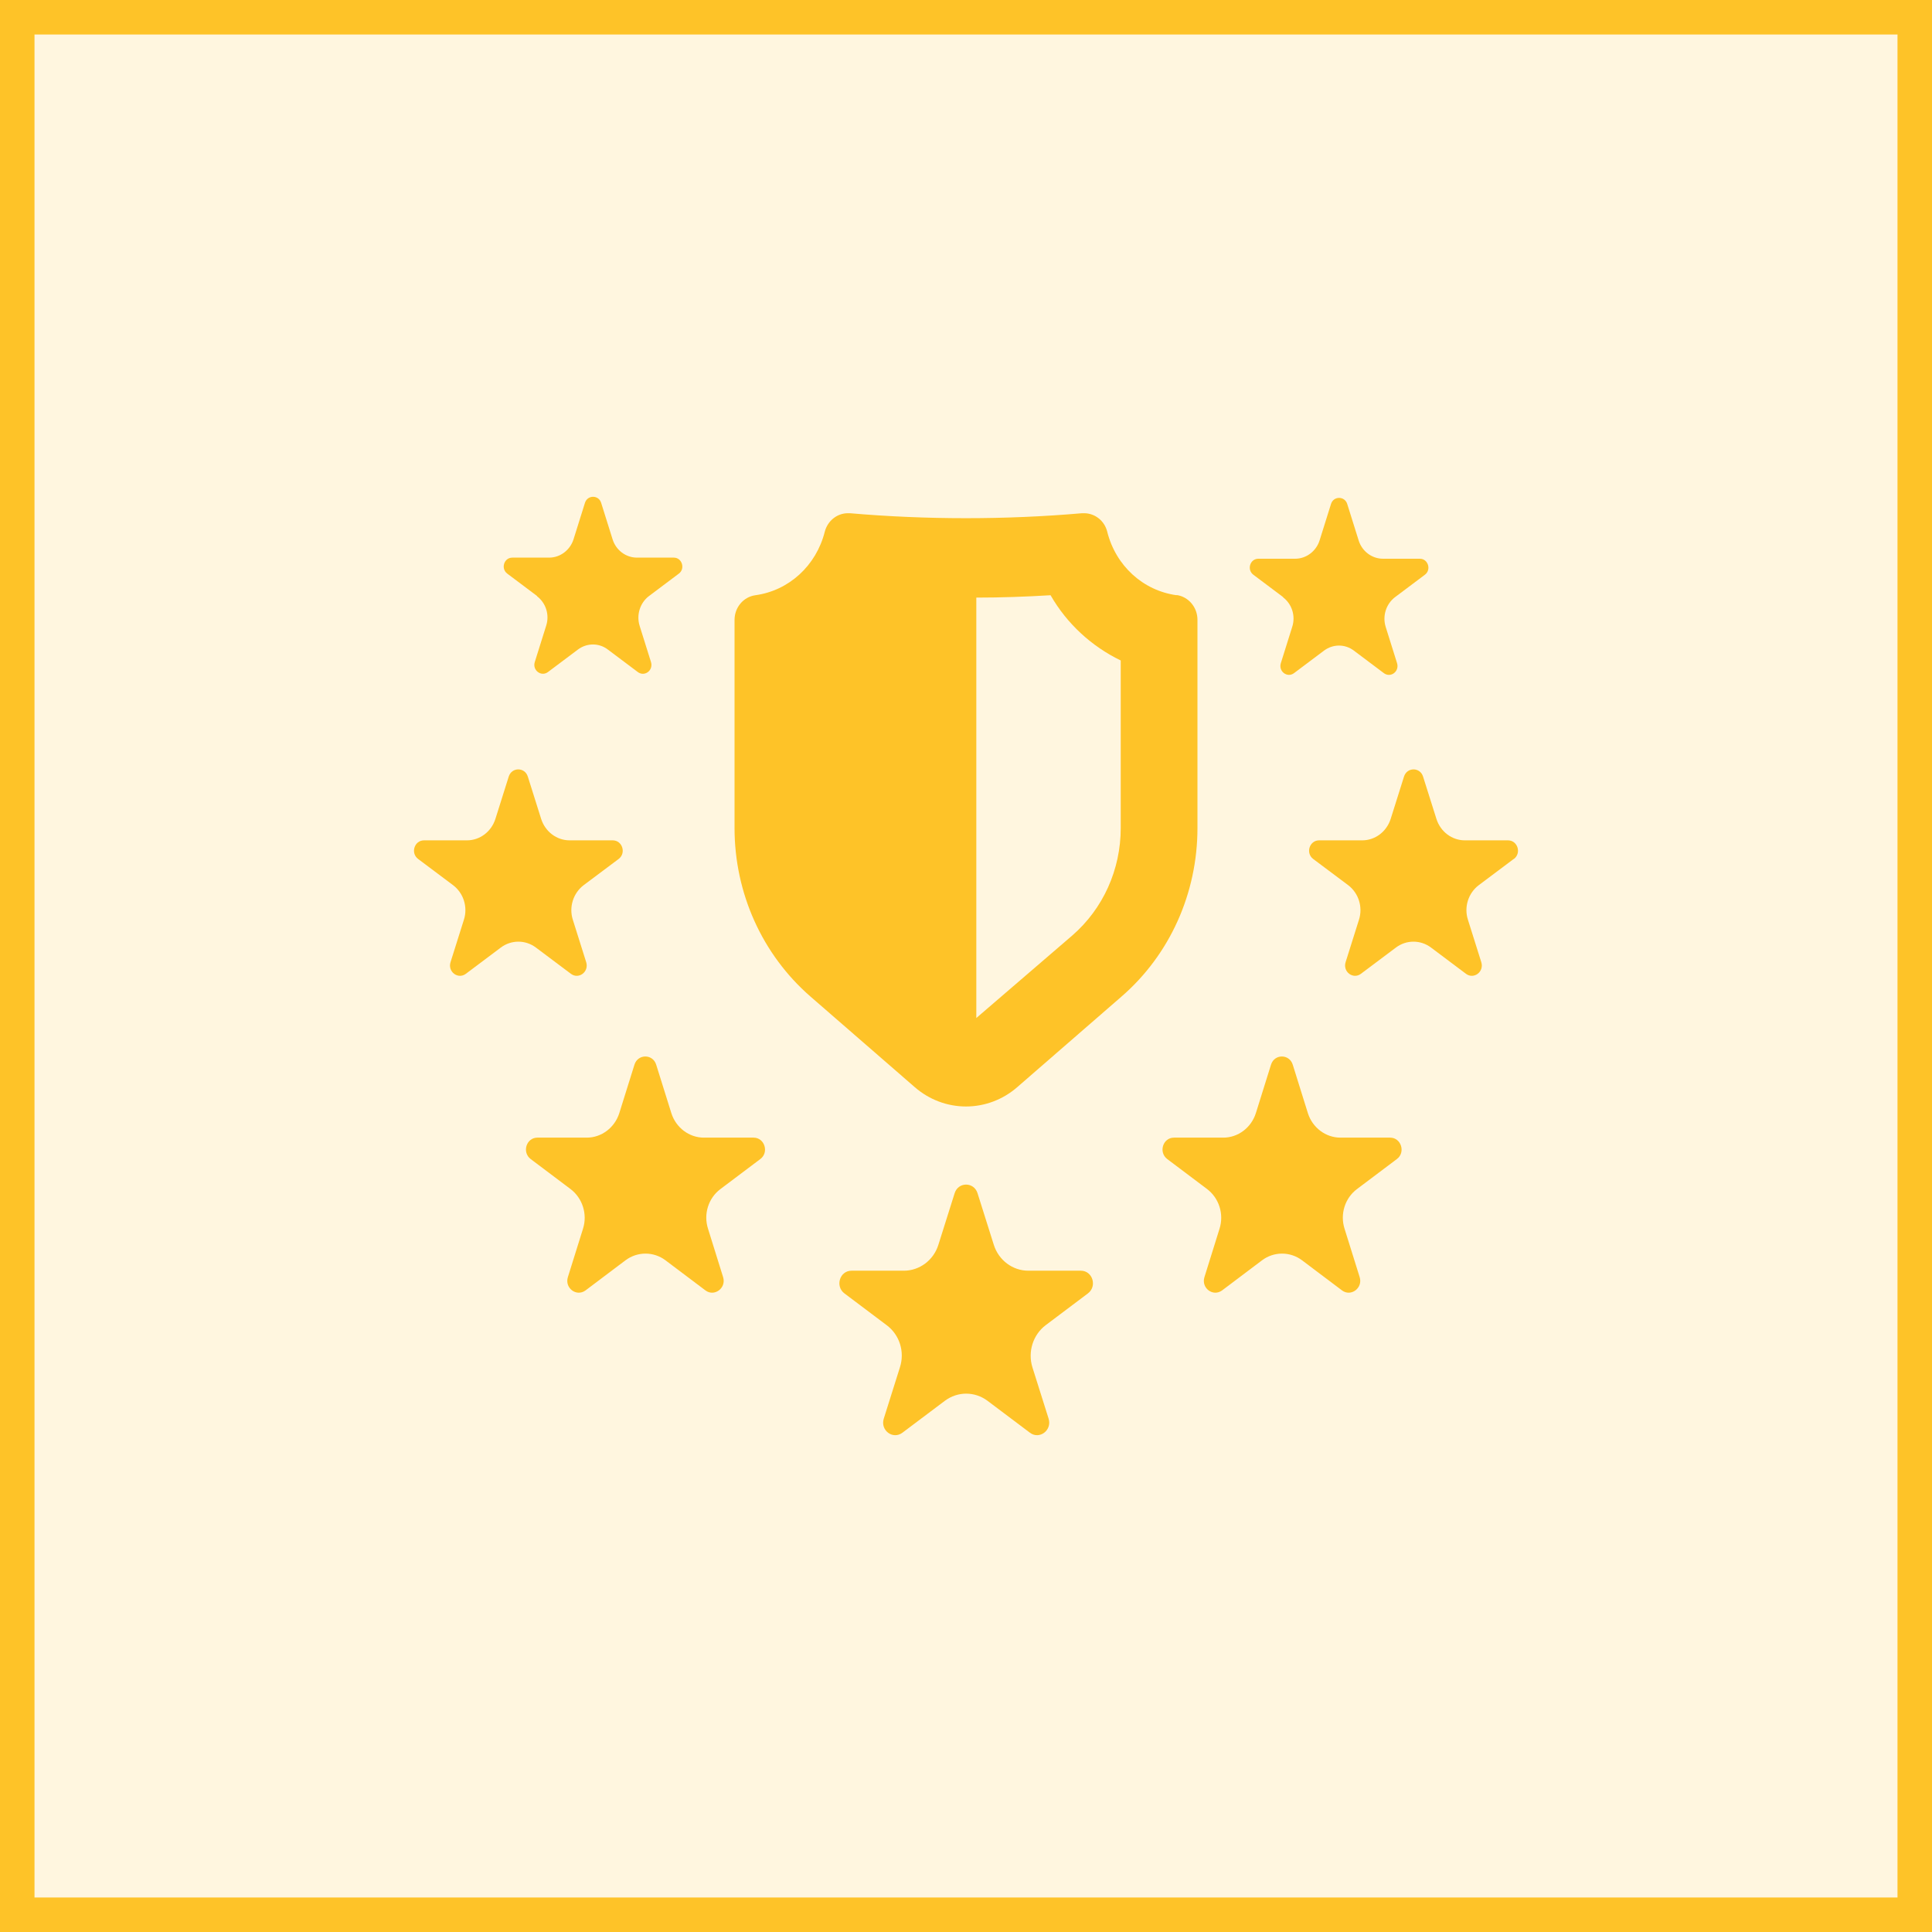
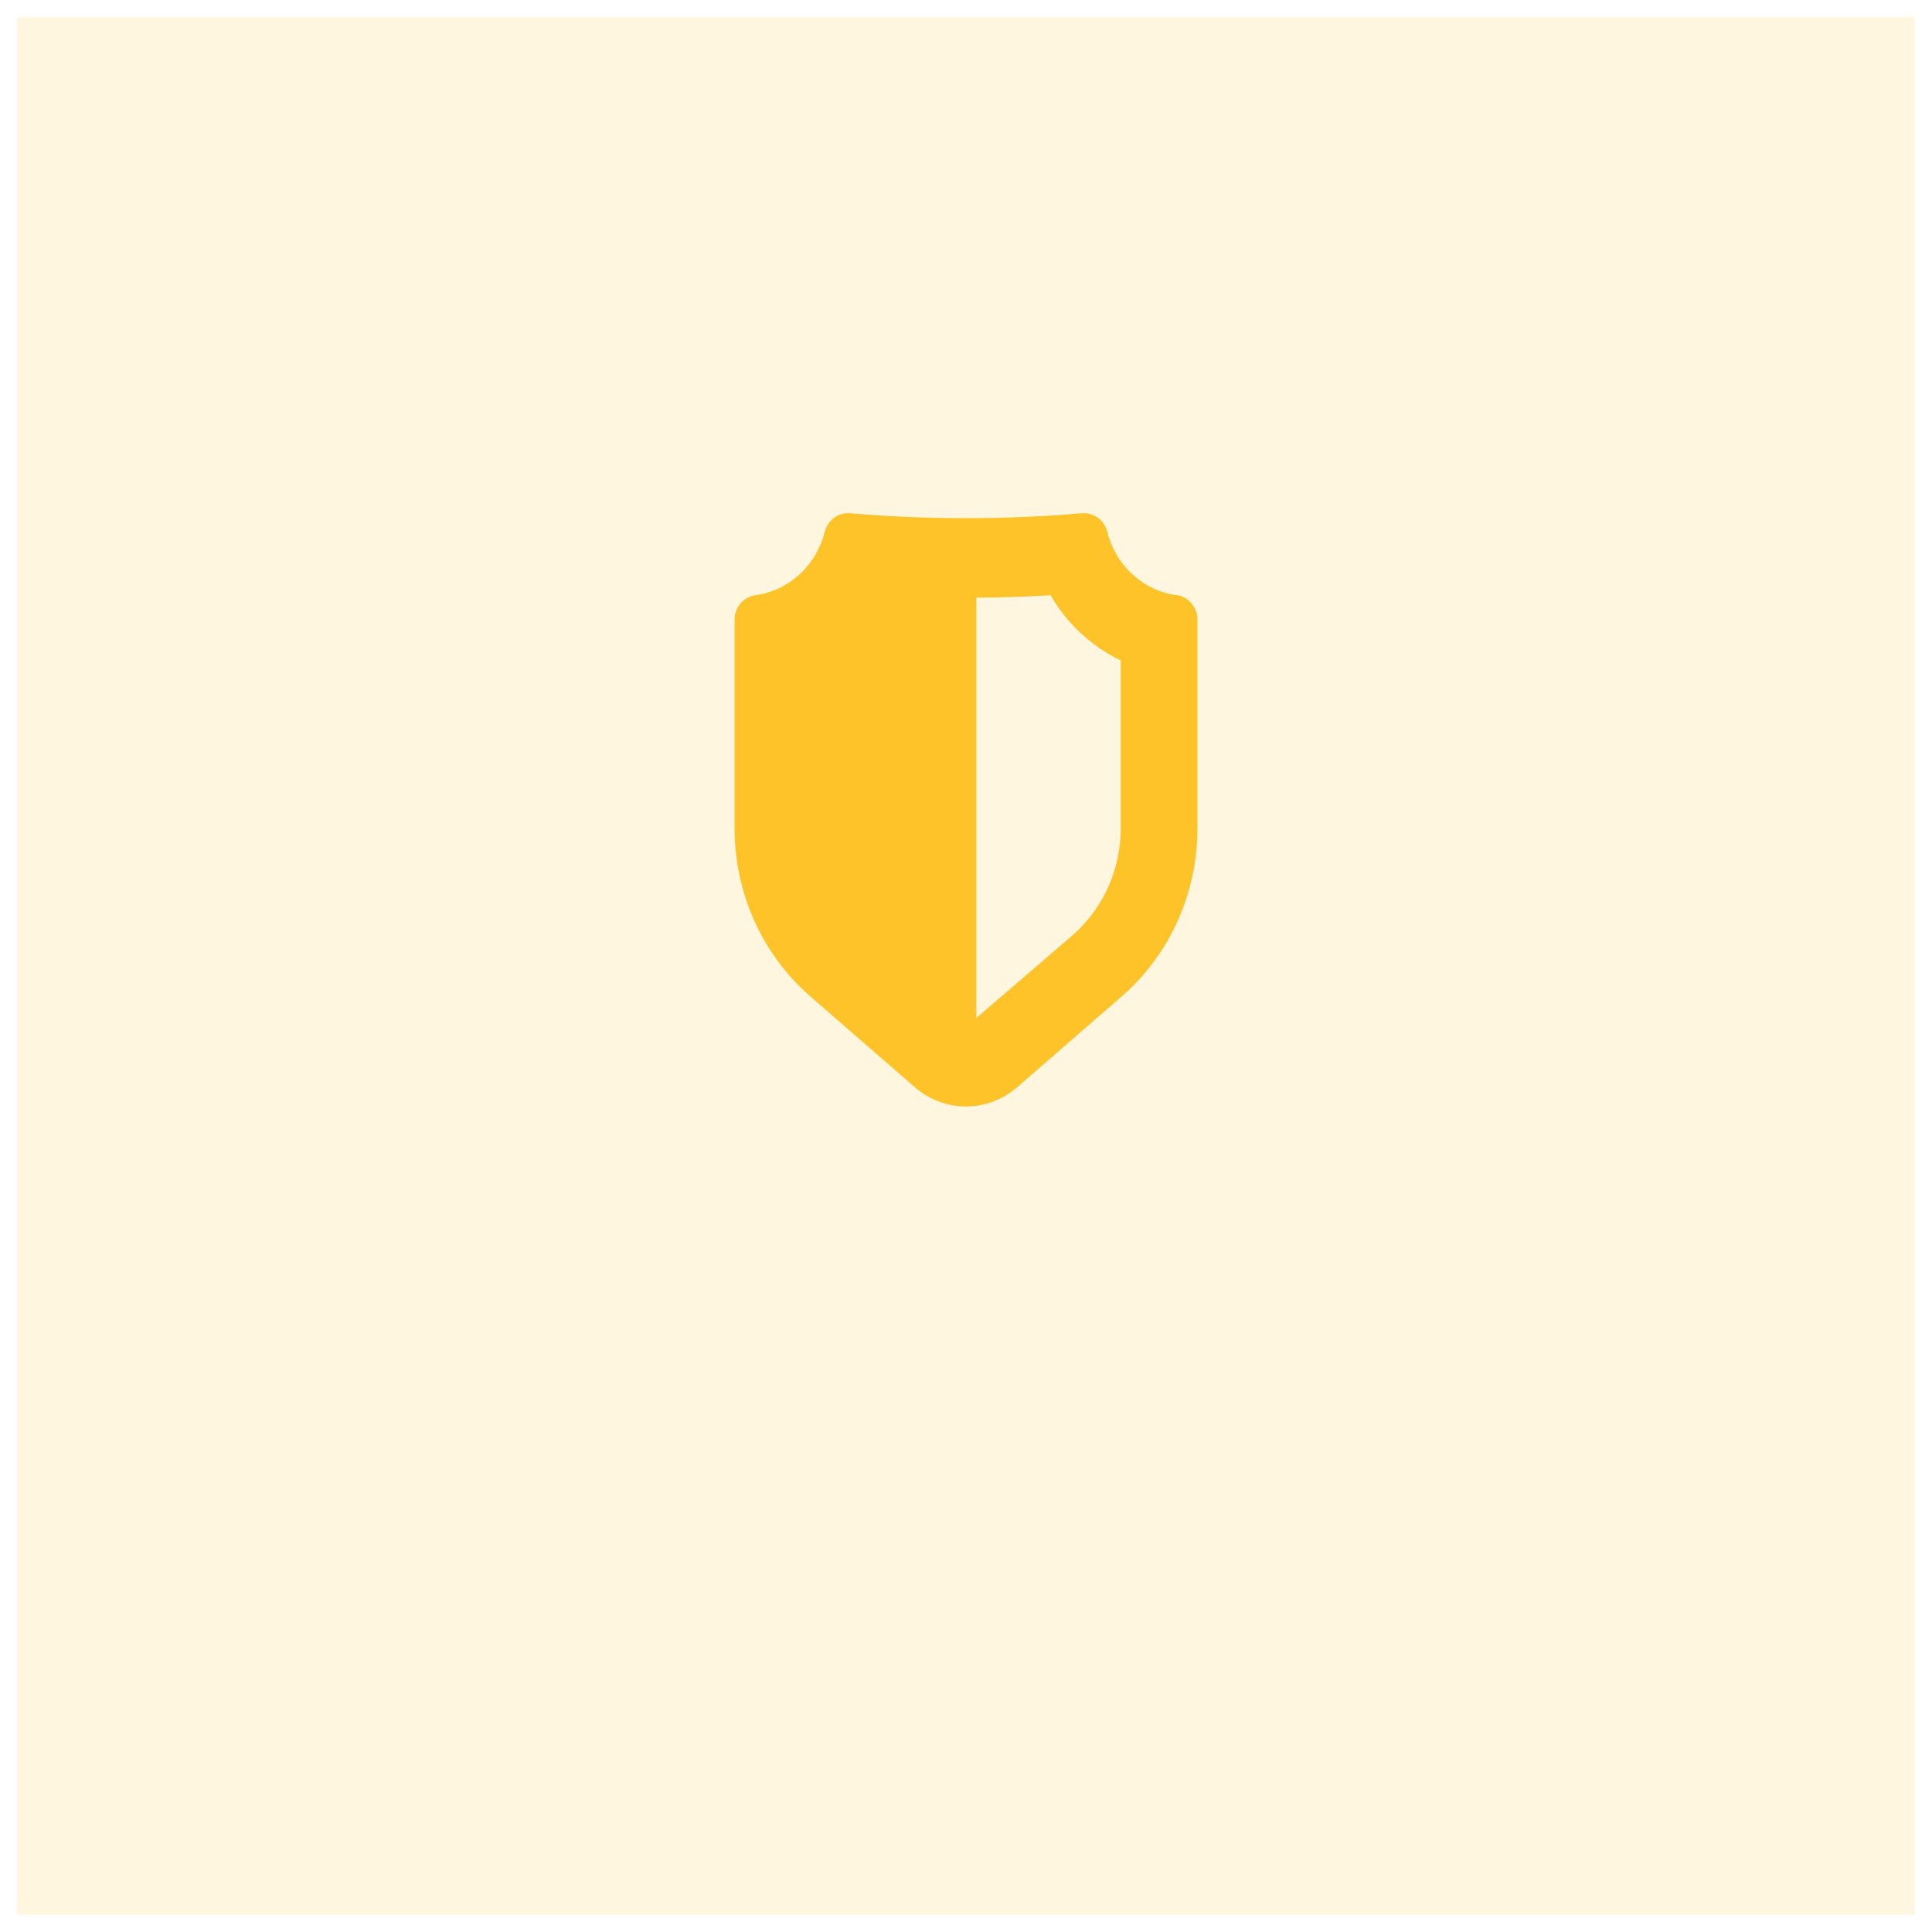
<svg xmlns="http://www.w3.org/2000/svg" width="56" height="56" viewBox="0 0 56 56" fill="none">
  <path d="M55.5 0.5V55.5H0.5V0.5H55.5Z" fill="#FEC328" fill-opacity="0.15" />
-   <path d="M55.5 0.5V55.5H0.5V0.5H55.5Z" stroke="#FEC328" />
-   <path d="M31.324 36.832H29.806C29.352 36.832 28.945 36.528 28.805 36.079L28.335 34.588C28.232 34.252 27.773 34.252 27.67 34.588L27.2 36.079C27.061 36.528 26.653 36.832 26.199 36.832H24.681C24.341 36.832 24.201 37.281 24.475 37.489L25.703 38.413C26.075 38.691 26.23 39.183 26.085 39.632L25.616 41.122C25.512 41.459 25.879 41.736 26.157 41.528L27.386 40.604C27.757 40.326 28.253 40.326 28.625 40.604L29.853 41.528C30.126 41.736 30.498 41.459 30.395 41.122L29.925 39.632C29.786 39.183 29.941 38.691 30.307 38.413L31.535 37.489C31.809 37.281 31.669 36.832 31.329 36.832H31.324ZM40.283 32.975H38.854C38.425 32.975 38.043 32.687 37.909 32.264L37.471 30.86C37.372 30.544 36.939 30.544 36.841 30.86L36.402 32.264C36.268 32.687 35.886 32.975 35.458 32.975H34.028C33.708 32.975 33.574 33.397 33.832 33.595L34.988 34.465C35.334 34.727 35.483 35.192 35.349 35.614L34.911 37.019C34.813 37.334 35.158 37.596 35.422 37.404L36.578 36.533C36.923 36.271 37.398 36.271 37.744 36.533L38.9 37.404C39.158 37.596 39.509 37.334 39.411 37.019L38.972 35.614C38.838 35.192 38.983 34.727 39.334 34.465L40.49 33.595C40.748 33.402 40.614 32.975 40.294 32.975H40.283ZM21.833 32.975H20.403C19.975 32.975 19.593 32.687 19.459 32.264L19.02 30.86C18.922 30.544 18.488 30.544 18.39 30.86L17.951 32.264C17.817 32.687 17.435 32.975 17.007 32.975H15.577C15.257 32.975 15.123 33.397 15.381 33.595L16.537 34.465C16.883 34.727 17.033 35.192 16.899 35.614L16.46 37.019C16.362 37.334 16.708 37.596 16.971 37.404L18.127 36.533C18.473 36.271 18.948 36.271 19.293 36.533L20.449 37.404C20.707 37.596 21.058 37.334 20.96 37.019L20.522 35.614C20.387 35.192 20.532 34.727 20.883 34.465L22.039 33.595C22.297 33.402 22.163 32.975 21.843 32.975H21.833ZM43.88 24.898C44.108 24.727 43.989 24.358 43.71 24.358H42.461C42.084 24.358 41.754 24.107 41.636 23.738L41.248 22.509C41.161 22.232 40.784 22.232 40.696 22.509L40.309 23.738C40.19 24.107 39.86 24.358 39.483 24.358H38.234C37.956 24.358 37.837 24.727 38.064 24.898L39.076 25.656C39.38 25.886 39.509 26.292 39.39 26.66L39.003 27.889C38.916 28.167 39.22 28.397 39.447 28.226L40.459 27.467C40.763 27.237 41.176 27.237 41.481 27.467L42.492 28.226C42.719 28.397 43.024 28.167 42.936 27.889L42.549 26.66C42.43 26.292 42.559 25.886 42.864 25.656L43.875 24.898H43.88ZM16.548 28.226C16.775 28.397 17.079 28.167 16.991 27.889L16.604 26.66C16.486 26.292 16.615 25.886 16.919 25.656L17.931 24.898C18.158 24.727 18.039 24.358 17.761 24.358H16.512C16.135 24.358 15.805 24.107 15.686 23.738L15.299 22.509C15.211 22.232 14.834 22.232 14.746 22.509L14.359 23.738C14.241 24.107 13.91 24.358 13.534 24.358H12.29C12.011 24.358 11.892 24.727 12.12 24.898L13.131 25.656C13.436 25.886 13.565 26.292 13.446 26.66L13.059 27.889C12.971 28.167 13.276 28.397 13.503 28.226L14.514 27.467C14.819 27.237 15.232 27.237 15.536 27.467L16.548 28.226ZM37.187 17.311C37.45 17.509 37.558 17.856 37.455 18.172L37.125 19.224C37.053 19.459 37.31 19.657 37.507 19.512L38.374 18.861C38.637 18.663 38.988 18.663 39.246 18.861L40.113 19.512C40.309 19.657 40.567 19.464 40.495 19.224L40.165 18.172C40.066 17.856 40.175 17.509 40.433 17.311L41.3 16.66C41.496 16.515 41.393 16.195 41.156 16.195H40.087C39.767 16.195 39.478 15.981 39.38 15.661L39.05 14.608C38.977 14.373 38.652 14.373 38.58 14.608L38.25 15.661C38.152 15.976 37.863 16.195 37.543 16.195H36.474C36.232 16.195 36.134 16.515 36.33 16.66L37.197 17.311H37.187ZM15.562 17.279C15.825 17.477 15.934 17.824 15.83 18.14L15.5 19.192C15.428 19.427 15.686 19.625 15.882 19.48L16.749 18.829C17.012 18.631 17.363 18.631 17.621 18.829L18.488 19.48C18.684 19.625 18.942 19.432 18.87 19.192L18.54 18.14C18.442 17.824 18.55 17.477 18.808 17.279L19.675 16.628C19.871 16.483 19.768 16.163 19.531 16.163H18.462C18.142 16.163 17.853 15.949 17.755 15.629L17.425 14.576C17.353 14.341 17.028 14.341 16.955 14.576L16.625 15.629C16.527 15.944 16.238 16.163 15.918 16.163H14.85C14.607 16.163 14.509 16.483 14.705 16.628L15.572 17.279H15.562Z" fill="#FEC328" />
  <path d="M34.105 17.253C33.13 17.119 32.34 16.398 32.093 15.41C32.015 15.095 31.737 14.876 31.422 14.876H31.365C29.161 15.068 26.839 15.068 24.635 14.876H24.578C24.263 14.876 23.99 15.095 23.907 15.41C23.66 16.393 22.87 17.119 21.895 17.253C21.549 17.301 21.291 17.605 21.291 17.969V24C21.291 25.886 22.091 27.665 23.489 28.883L26.514 31.511C26.932 31.875 27.458 32.072 28 32.072C28.542 32.072 29.068 31.875 29.486 31.511L32.511 28.883C33.909 27.67 34.709 25.891 34.709 24V17.963C34.709 17.605 34.451 17.296 34.105 17.247V17.253ZM32.485 19.144V24C32.485 25.207 31.974 26.34 31.081 27.115L28.299 29.508V17.322C29.017 17.322 29.739 17.296 30.451 17.253C30.926 18.081 31.644 18.738 32.485 19.144Z" fill="#FEC328" />
</svg>